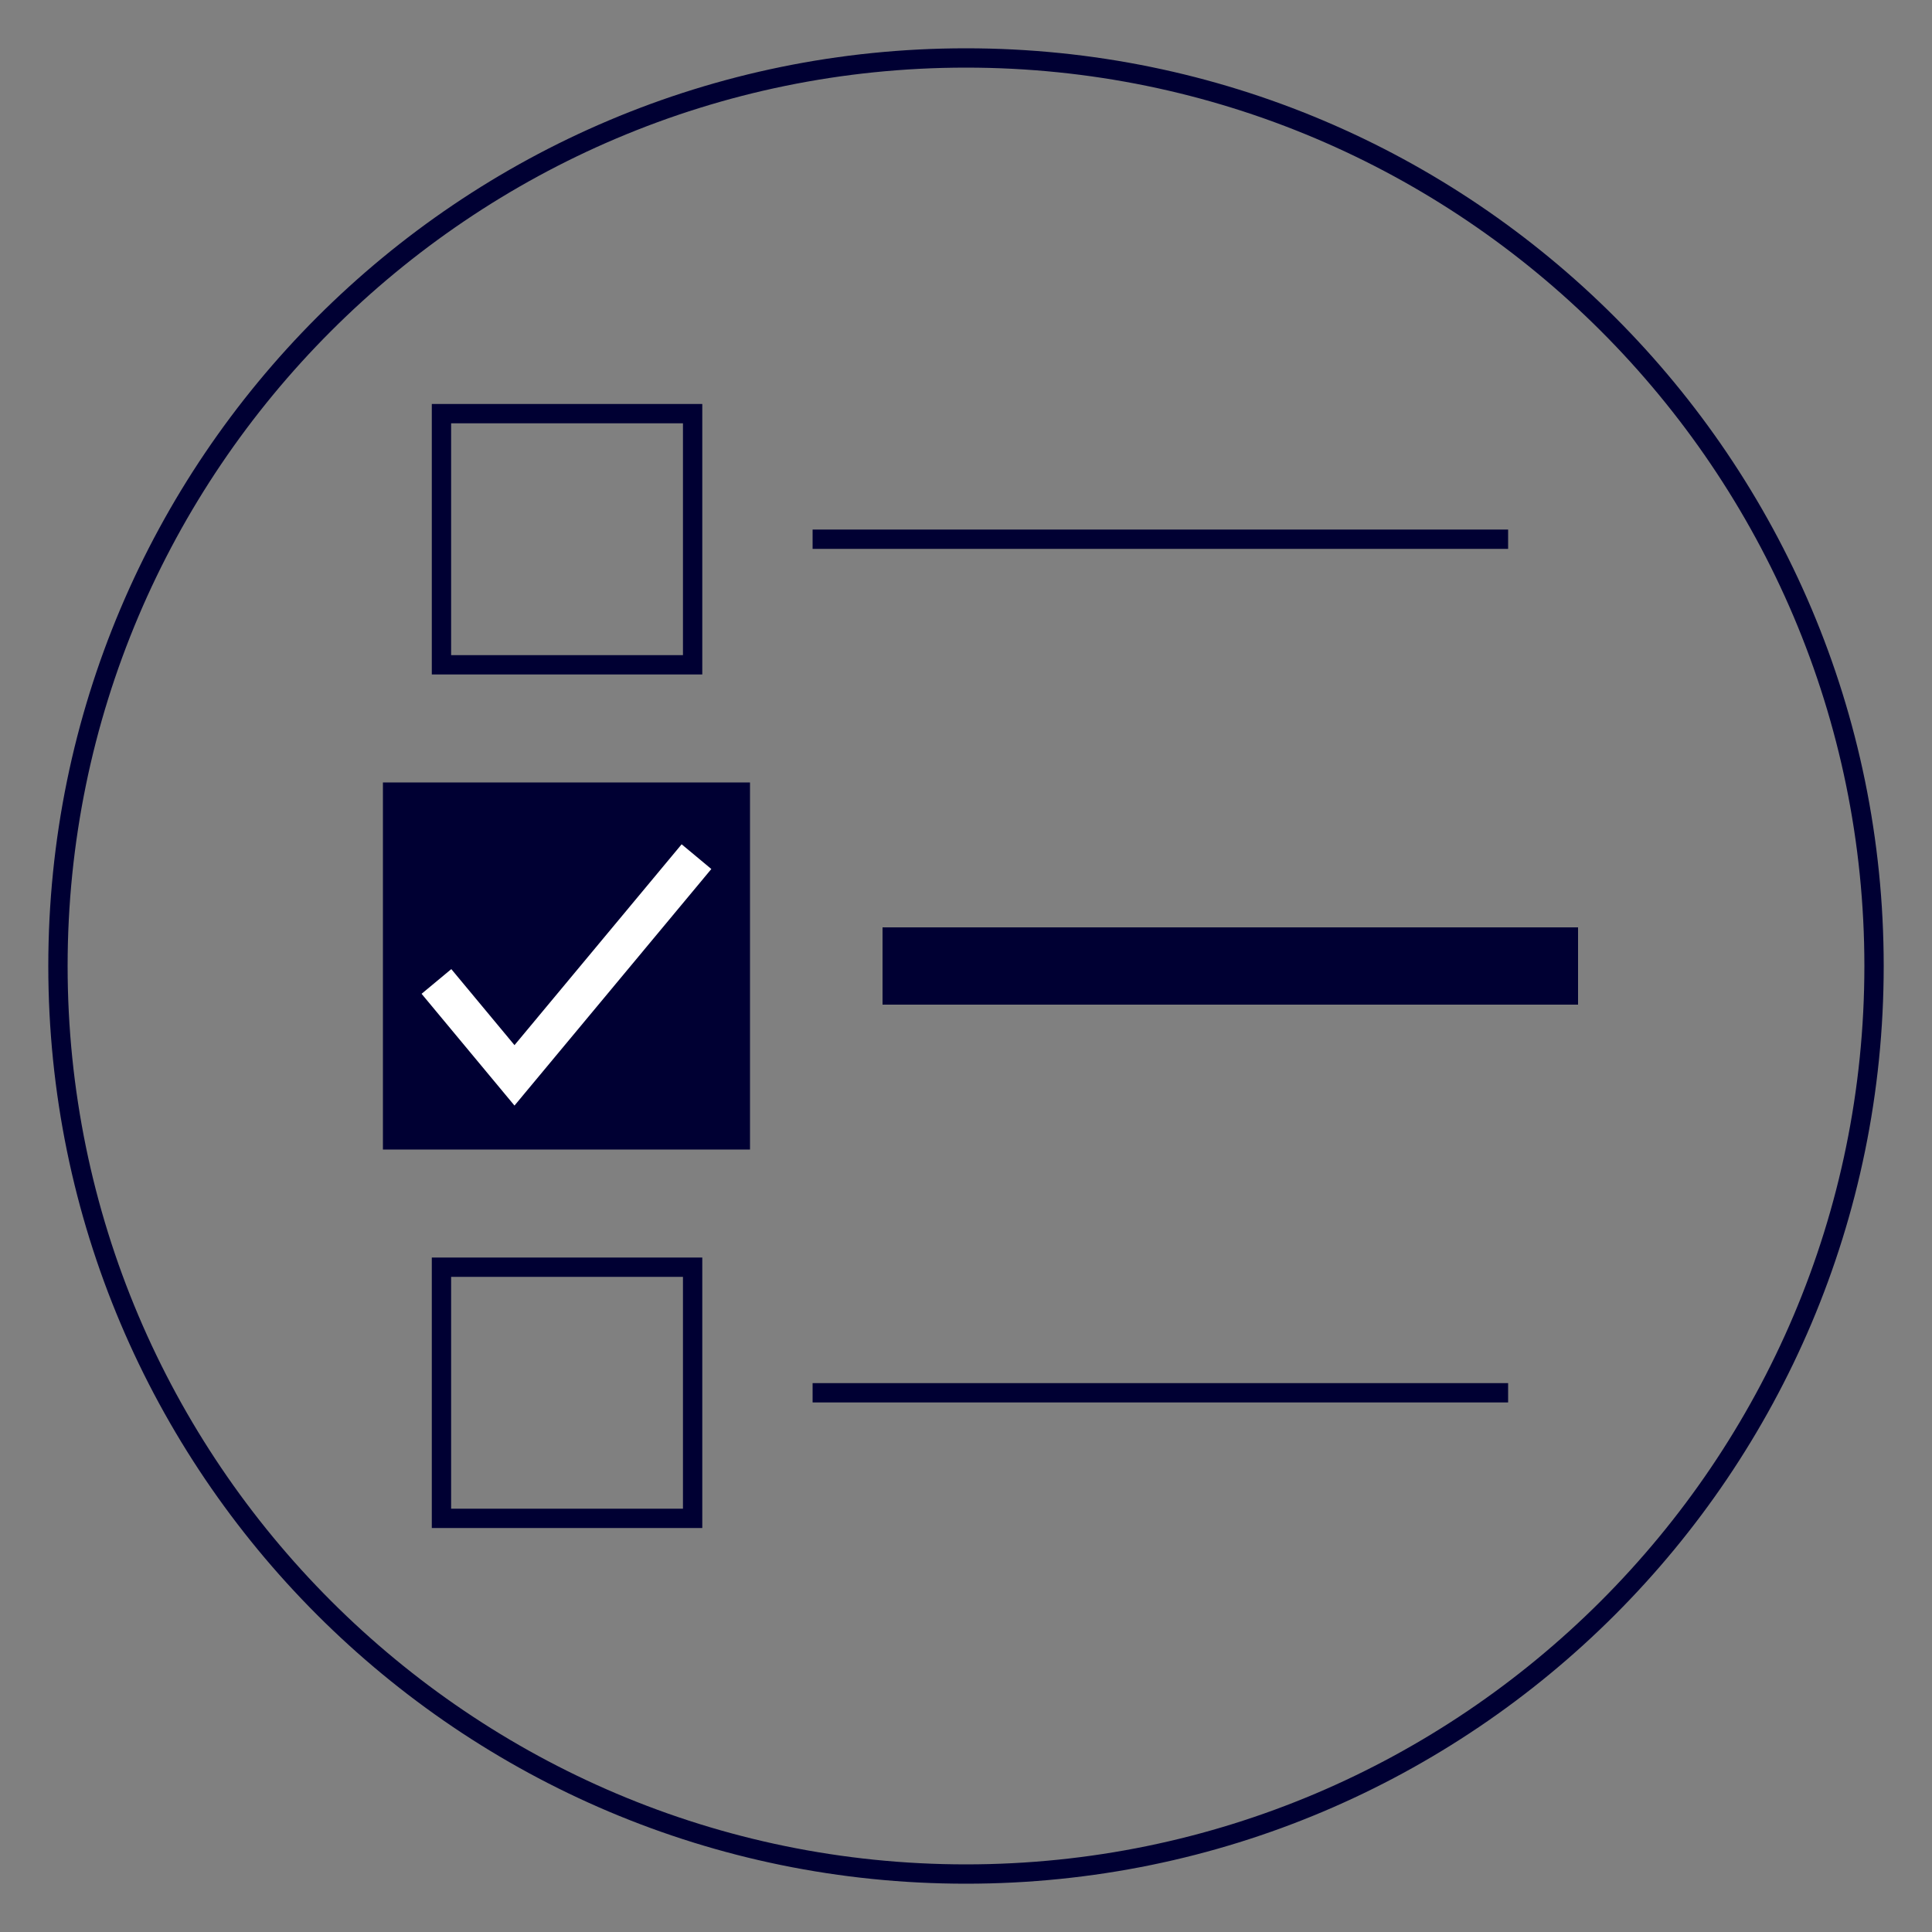
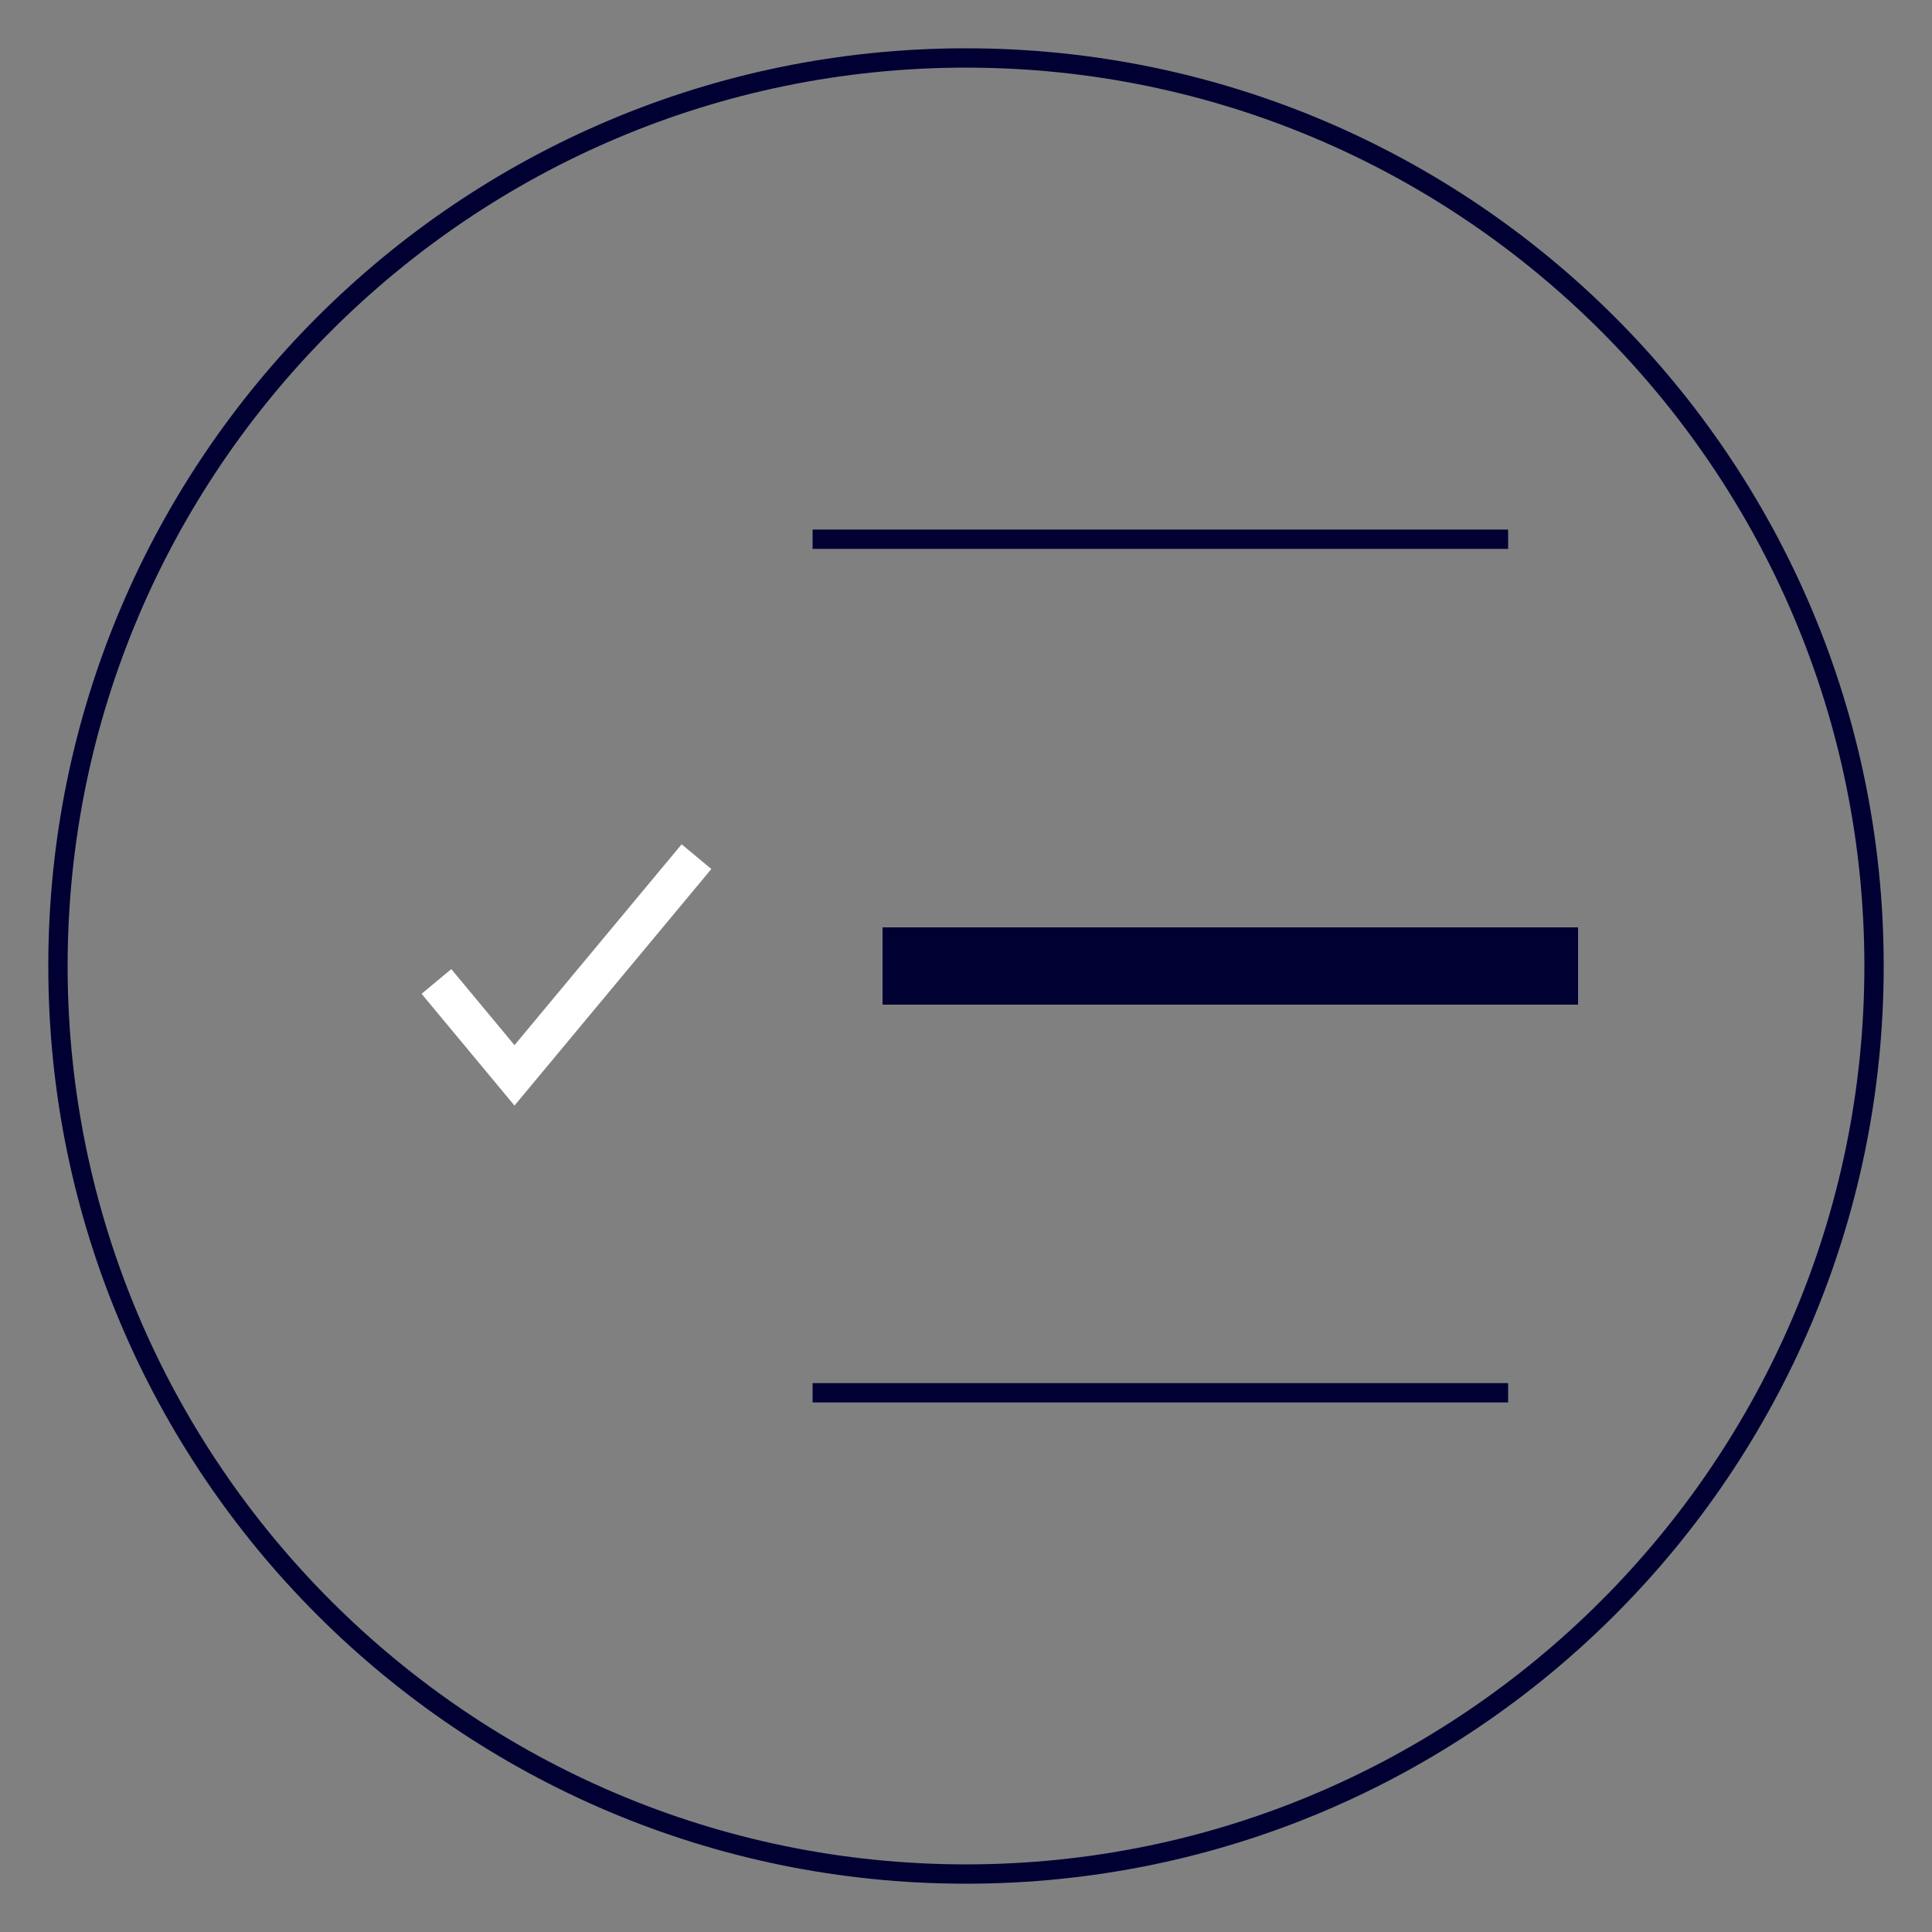
<svg xmlns="http://www.w3.org/2000/svg" id="Icon" width="100" height="100" viewBox="0 0 100 100">
  <rect x="0" y="0" width="100" height="100" fill="#808080" stroke="none" />
  <path d="M50,3.5c25.64,0,46.5,20.86,46.5,46.5s-20.86,46.5-46.5,46.5S3.5,75.64,3.5,50,24.36,3.5,50,3.5M50,2.5C23.77,2.5,2.5,23.77,2.5,50s21.27,47.5,47.5,47.5,47.5-21.27,47.5-47.5S76.23,2.5,50,2.5h0Z" style="fill: #003;" />
  <g>
-     <rect x="19.82" y="40.5" width="19" height="19" style="fill: #003;" />
-     <path d="M35.35,21.91v12h-12v-12h12M36.35,20.91h-14v14h14v-14h0Z" style="fill: #003;" />
    <path id="Pfad_2405" data-name="Pfad 2405" d="M36.05,44.34l-9.42,11.32-4.04-4.86" style="fill: none; stroke: #fff; stroke-width: 2px;" />
    <line x1="42.06" y1="27.91" x2="78.06" y2="27.91" style="fill: none; stroke: #003; stroke-miterlimit: 10;" />
-     <path d="M35.35,66.09v12h-12v-12h12M36.35,65.09h-14v14h14v-14h0Z" style="fill: #003;" />
    <line x1="42.06" y1="72.09" x2="78.06" y2="72.09" style="fill: none; stroke: #003; stroke-miterlimit: 10;" />
    <line x1="45.68" y1="50" x2="81.68" y2="50" style="fill: none; stroke: #003; stroke-miterlimit: 10; stroke-width: 4px;" />
  </g>
</svg>